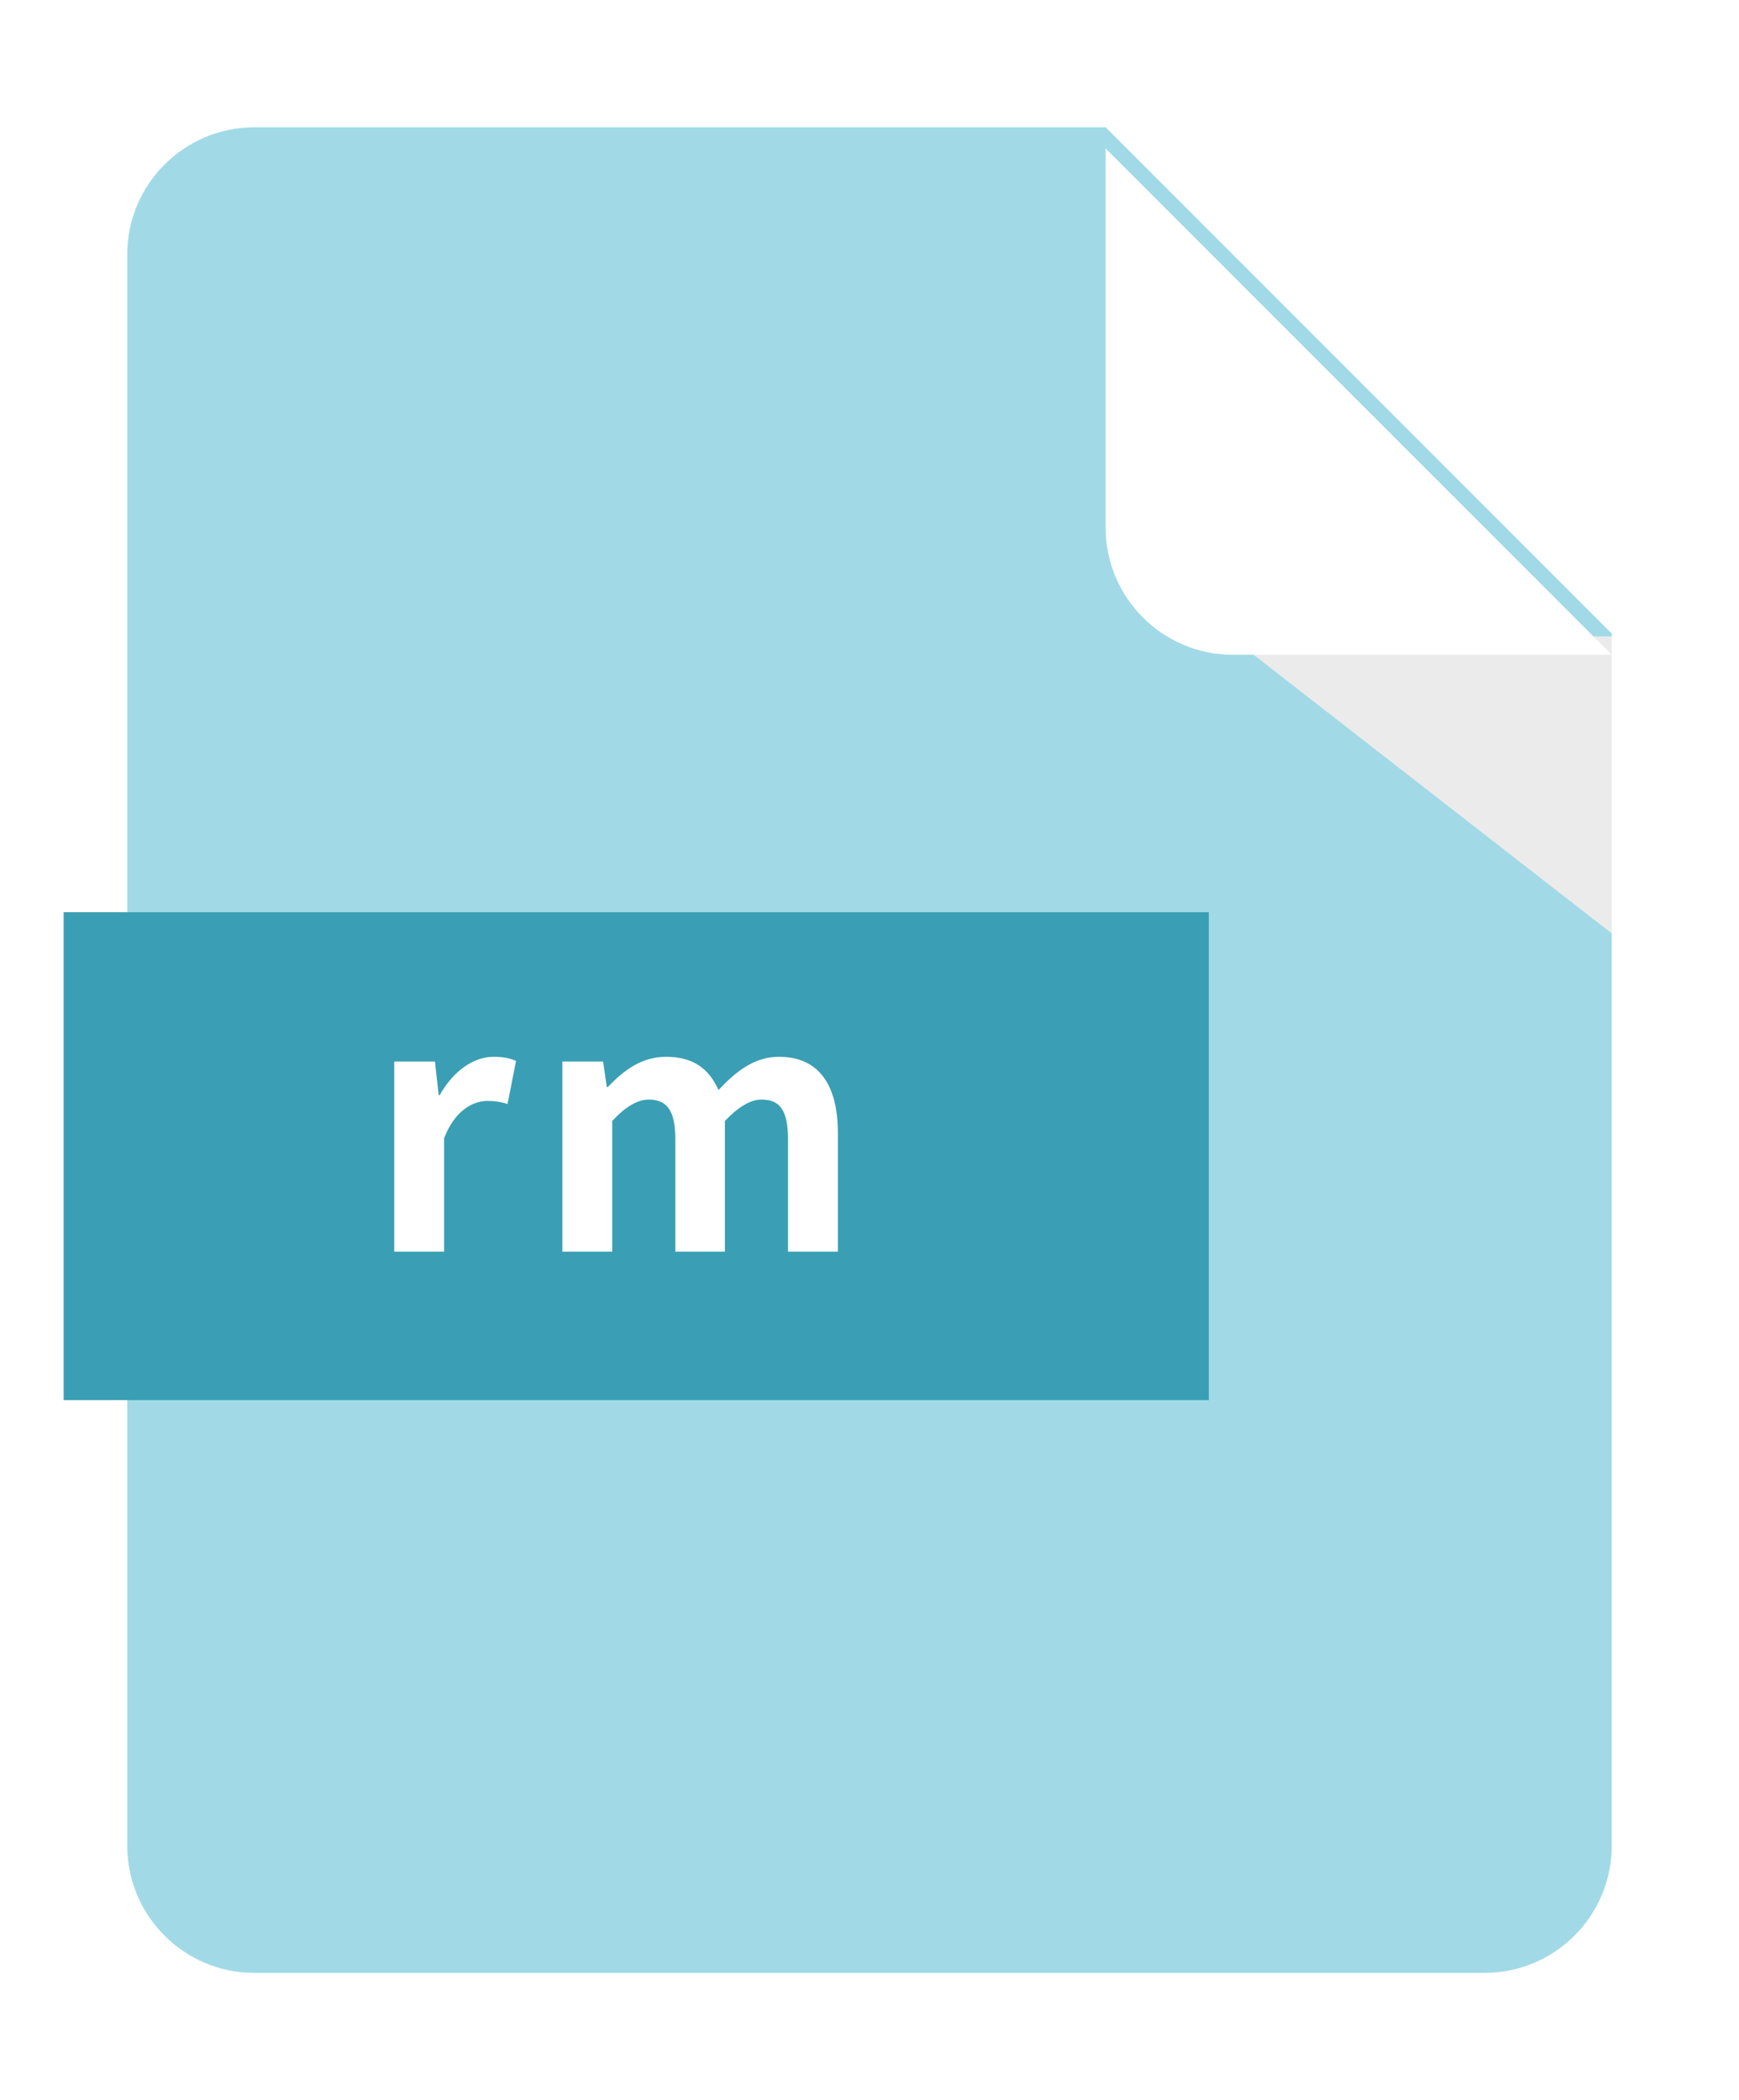
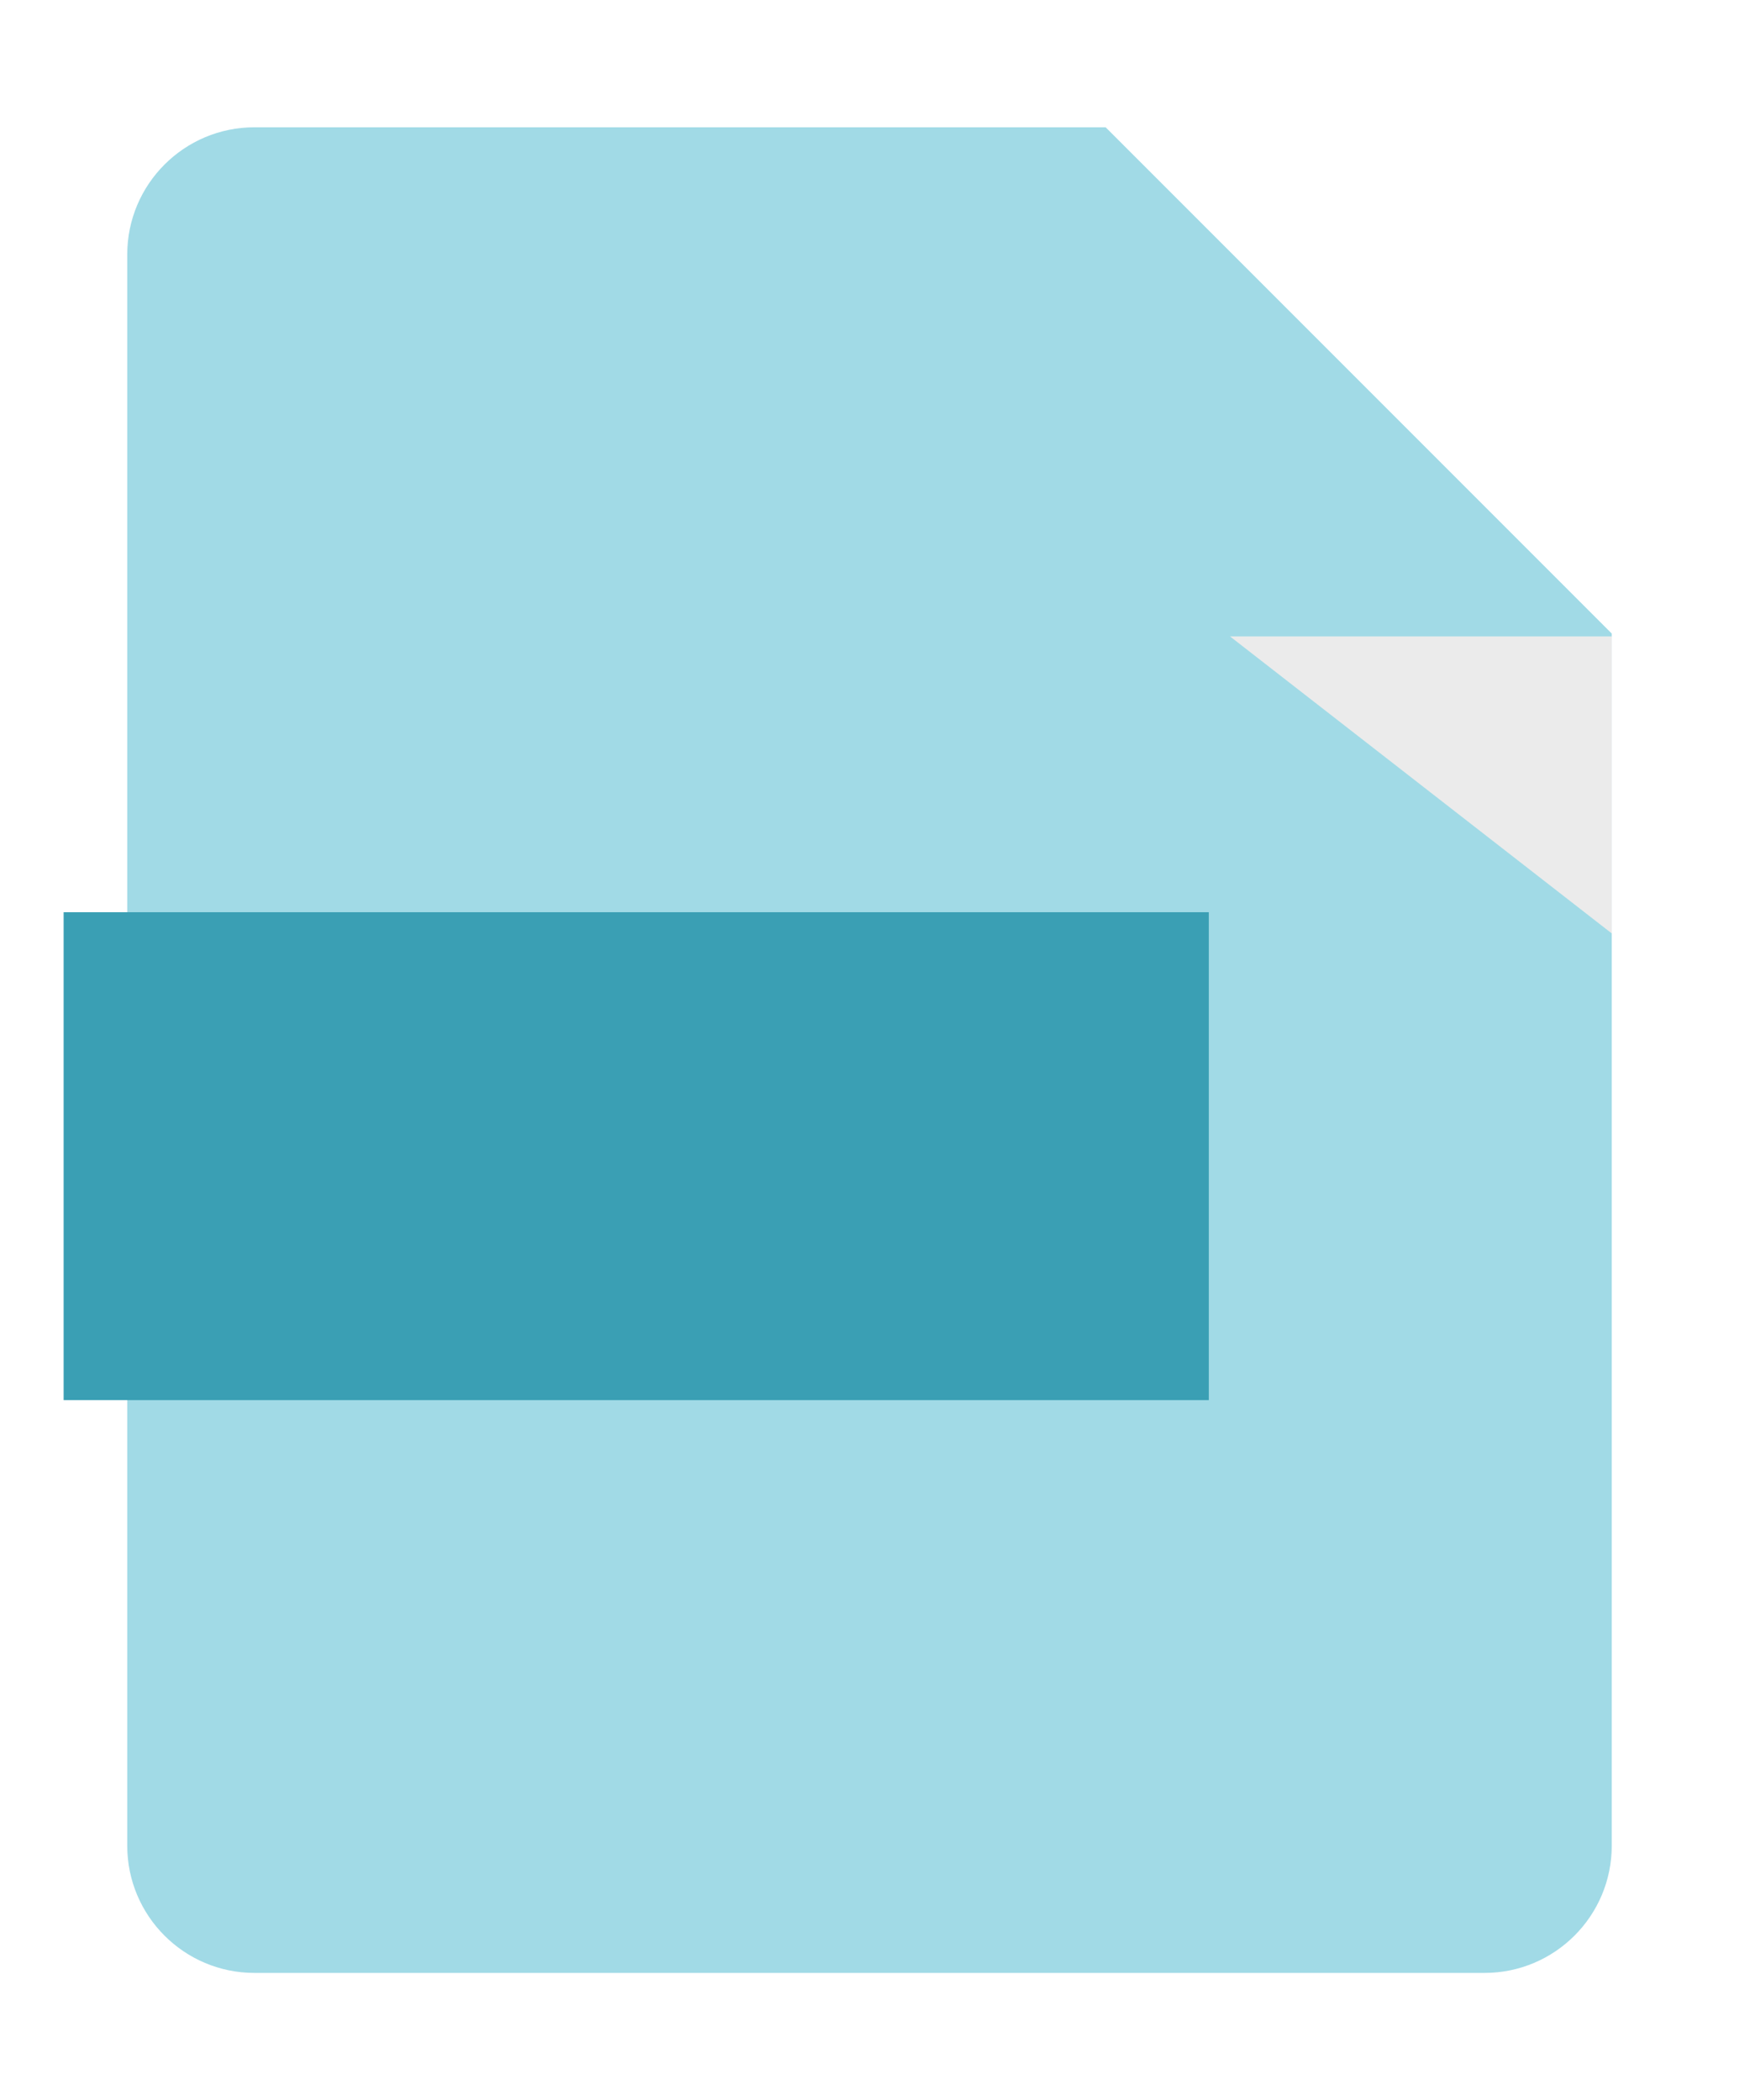
<svg xmlns="http://www.w3.org/2000/svg" width="82" height="99" viewBox="0 0 82 99" fill="none">
  <g filter="url(#filter0_d_354_90053)">
    <path fill-rule="evenodd" clip-rule="evenodd" d="M12 6C8.686 6 6 8.686 6 12V87C6 90.314 8.686 93 12 93H70C73.314 93 76 90.314 76 87V29.865L52.135 6H12Z" fill="#A1DAE6" />
  </g>
  <g style="mix-blend-mode:multiply">
    <path d="M76 30H58L76 44V30Z" fill="#EBEBEB" />
  </g>
  <g filter="url(#filter1_d_354_90053)">
-     <path fill-rule="evenodd" clip-rule="evenodd" d="M52.135 6L76 29.865H58.135C54.821 29.865 52.135 27.179 52.135 23.865V6Z" fill="white" />
-   </g>
+     </g>
  <rect x="3" y="43" width="54" height="23" fill="#3A9FB4" />
-   <path d="M18.589 59V50.04H20.509L20.685 51.624H20.733C21.389 50.456 22.349 49.816 23.277 49.816C23.773 49.816 24.061 49.896 24.333 50.008L23.933 52.04C23.613 51.944 23.357 51.896 22.989 51.896C22.285 51.896 21.437 52.36 20.941 53.656V59H18.589ZM26.517 59V50.04H28.437L28.613 51.24H28.661C29.413 50.456 30.245 49.816 31.413 49.816C32.693 49.816 33.445 50.392 33.877 51.384C34.693 50.52 35.557 49.816 36.725 49.816C38.629 49.816 39.509 51.16 39.509 53.416V59H37.157V53.704C37.157 52.312 36.757 51.832 35.909 51.832C35.397 51.832 34.821 52.168 34.181 52.84V59H31.845V53.704C31.845 52.312 31.429 51.832 30.581 51.832C30.069 51.832 29.493 52.168 28.869 52.84V59H26.517Z" fill="white" />
  <defs>
    <filter id="filter0_d_354_90053" x="0" y="0" width="82" height="99" filterUnits="userSpaceOnUse" color-interpolation-filters="sRGB">
      <feFlood flood-opacity="0" result="BackgroundImageFix" />
      <feColorMatrix in="SourceAlpha" type="matrix" values="0 0 0 0 0 0 0 0 0 0 0 0 0 0 0 0 0 0 127 0" result="hardAlpha" />
      <feOffset />
      <feGaussianBlur stdDeviation="3" />
      <feComposite in2="hardAlpha" operator="out" />
      <feColorMatrix type="matrix" values="0 0 0 0 0 0 0 0 0 0 0 0 0 0 0 0 0 0 0.14 0" />
      <feBlend mode="normal" in2="BackgroundImageFix" result="effect1_dropShadow_354_90053" />
      <feBlend mode="normal" in="SourceGraphic" in2="effect1_dropShadow_354_90053" result="shape" />
    </filter>
    <filter id="filter1_d_354_90053" x="51.135" y="6" width="25.865" height="25.865" filterUnits="userSpaceOnUse" color-interpolation-filters="sRGB">
      <feFlood flood-opacity="0" result="BackgroundImageFix" />
      <feColorMatrix in="SourceAlpha" type="matrix" values="0 0 0 0 0 0 0 0 0 0 0 0 0 0 0 0 0 0 127 0" result="hardAlpha" />
      <feOffset dy="1" />
      <feGaussianBlur stdDeviation="0.5" />
      <feComposite in2="hardAlpha" operator="out" />
      <feColorMatrix type="matrix" values="0 0 0 0 0 0 0 0 0 0 0 0 0 0 0 0 0 0 0.18 0" />
      <feBlend mode="normal" in2="BackgroundImageFix" result="effect1_dropShadow_354_90053" />
      <feBlend mode="normal" in="SourceGraphic" in2="effect1_dropShadow_354_90053" result="shape" />
    </filter>
  </defs>
</svg>